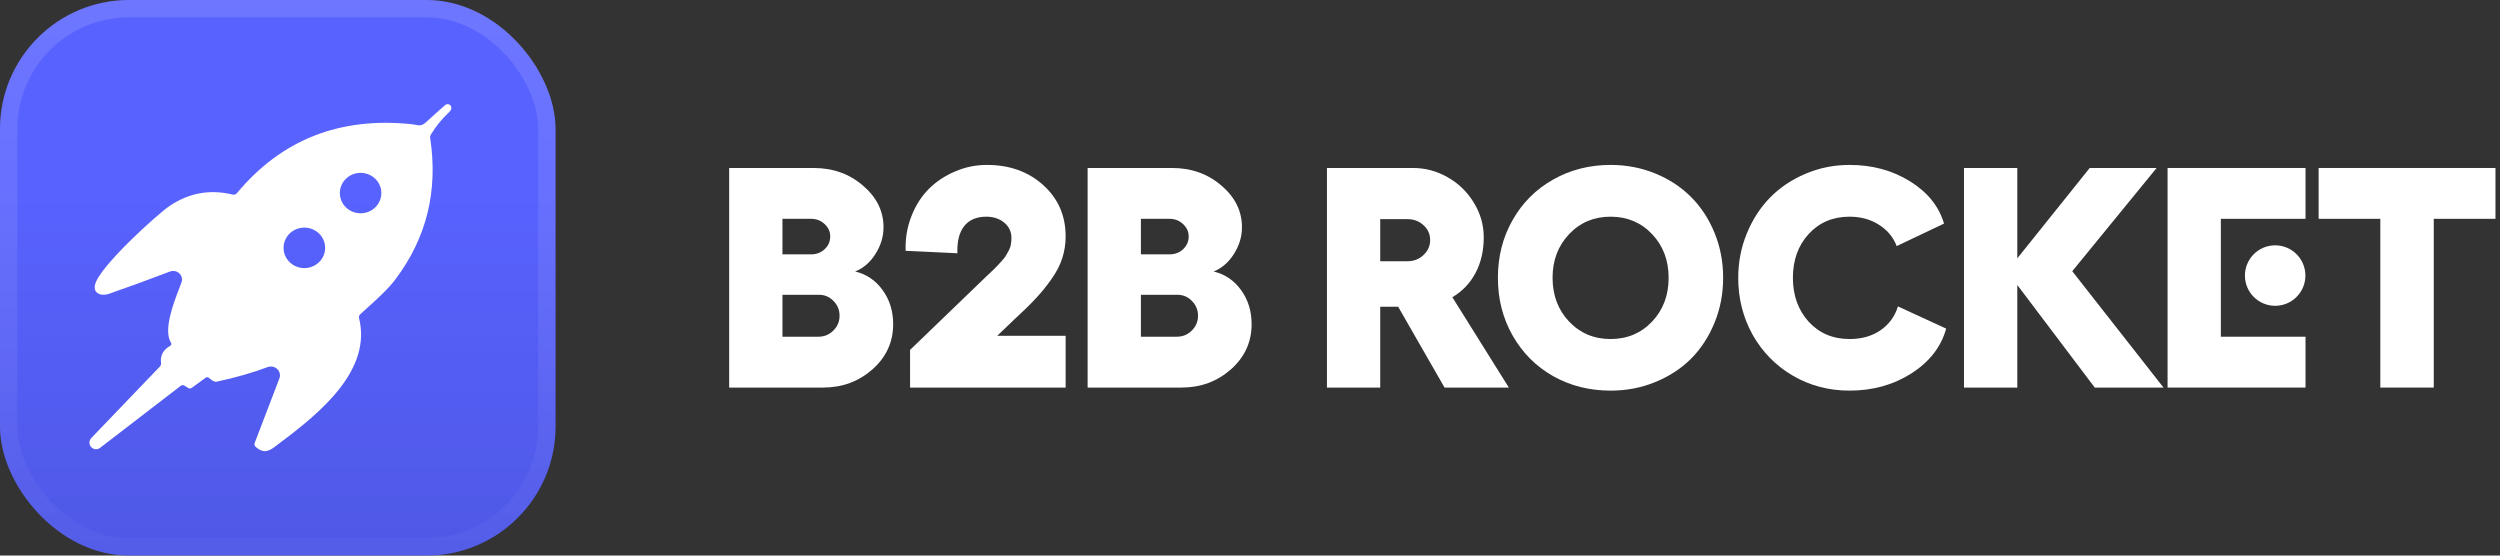
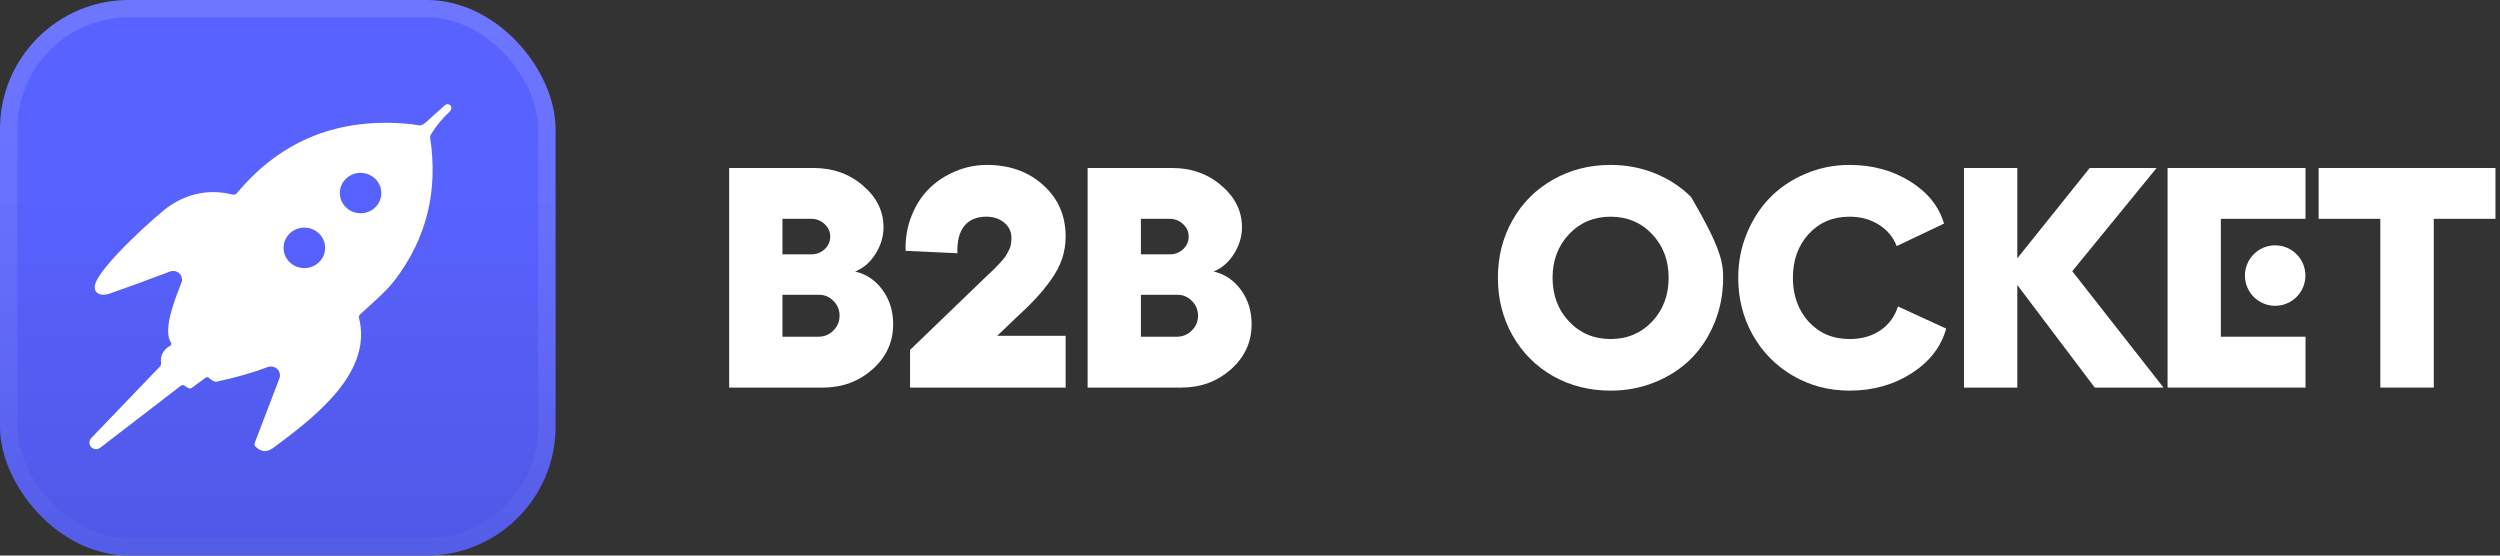
<svg xmlns="http://www.w3.org/2000/svg" width="144" height="32" viewBox="0 0 144 32" fill="none">
  <rect x="0" y="0" width="144" height="32" fill="#333333" stroke="none" />
  <rect width="32" height="32" rx="7.429" fill="#5862FF" />
  <rect width="32" height="32" rx="7.429" fill="url(#paint0_linear_2264_13321)" fill-opacity="0.1" />
  <rect x="0.5" y="0.5" width="31" height="31" rx="6.929" stroke="url(#paint1_linear_2264_13321)" stroke-opacity="0.13" />
  <path fill-rule="evenodd" clip-rule="evenodd" d="M9.213 21.109L5.258 25.231C5.115 25.38 5.117 25.617 5.264 25.764V25.764C5.399 25.899 5.613 25.913 5.765 25.796L10.394 22.236C10.471 22.17 10.552 22.165 10.636 22.219L10.833 22.346C10.866 22.366 10.903 22.377 10.941 22.376C10.98 22.375 11.016 22.363 11.047 22.341L11.843 21.757C11.872 21.735 11.908 21.725 11.944 21.727C11.98 21.729 12.014 21.744 12.04 21.768C12.219 21.938 12.369 22.01 12.489 21.983C13.572 21.751 14.547 21.471 15.414 21.144C15.508 21.109 15.61 21.101 15.709 21.121C15.807 21.141 15.898 21.188 15.97 21.257C16.041 21.326 16.091 21.413 16.113 21.509C16.135 21.605 16.128 21.704 16.093 21.796L14.67 25.515C14.655 25.552 14.652 25.594 14.662 25.633C14.671 25.672 14.693 25.707 14.723 25.734C15.235 26.195 15.569 25.937 15.972 25.626C16.019 25.59 16.066 25.553 16.115 25.517C18.433 23.785 21.437 21.326 20.679 18.312C20.67 18.276 20.671 18.239 20.682 18.204C20.693 18.168 20.713 18.136 20.741 18.111C20.889 17.974 21.04 17.837 21.193 17.699L21.194 17.698C21.77 17.177 22.363 16.641 22.783 16.08C24.573 13.702 25.239 10.995 24.78 7.959C24.769 7.886 24.783 7.812 24.821 7.748C25.107 7.273 25.452 6.848 25.855 6.475C25.978 6.362 26.023 6.253 25.989 6.147C25.978 6.114 25.959 6.083 25.933 6.059C25.907 6.034 25.875 6.017 25.84 6.007C25.805 5.998 25.769 5.998 25.733 6.006C25.698 6.014 25.666 6.03 25.639 6.054C25.29 6.358 24.94 6.672 24.588 6.996C24.3 7.26 24.19 7.238 23.964 7.194C23.896 7.18 23.818 7.165 23.721 7.155C19.57 6.72 16.212 8.043 13.648 11.125C13.619 11.161 13.579 11.188 13.535 11.202C13.49 11.216 13.442 11.218 13.396 11.207C12.091 10.888 10.872 11.112 9.741 11.88C9.117 12.303 5.686 15.372 5.47 16.416C5.364 16.914 5.842 17.073 6.269 16.926C7.411 16.529 8.585 16.1 9.792 15.64C9.883 15.606 9.982 15.598 10.078 15.617C10.174 15.636 10.262 15.681 10.332 15.748C10.402 15.814 10.451 15.899 10.472 15.991C10.494 16.084 10.488 16.18 10.454 16.269C10.421 16.358 10.382 16.46 10.338 16.573C9.993 17.466 9.396 19.014 9.849 19.742C9.858 19.757 9.864 19.773 9.867 19.79C9.869 19.807 9.868 19.824 9.864 19.841C9.859 19.857 9.851 19.873 9.841 19.886C9.83 19.9 9.817 19.911 9.801 19.92C9.395 20.15 9.22 20.484 9.276 20.922C9.284 20.994 9.263 21.056 9.213 21.109ZM20.77 12.284C21.43 12.284 21.965 11.763 21.965 11.121C21.965 10.478 21.43 9.957 20.77 9.957C20.11 9.957 19.575 10.478 19.575 11.121C19.575 11.763 20.11 12.284 20.77 12.284ZM17.531 15.442C18.192 15.442 18.728 14.92 18.728 14.276C18.728 13.632 18.192 13.11 17.531 13.11C16.869 13.11 16.333 13.632 16.333 14.276C16.333 14.92 16.869 15.442 17.531 15.442Z" fill="white" />
  <path d="M143.739 9.676V12.604H140.185V22.324H137.107V12.604H133.553V9.676H143.739Z" fill="white" />
  <path d="M124.852 9.676H132.798V12.604H127.921V14.412V17.341V19.395H132.798V22.324H124.852V9.676Z" fill="white" />
  <path d="M124.618 22.324H120.658L116.196 16.415V22.324H113.126V9.676H116.196V14.88L120.367 9.676H124.221L119.362 15.621L124.618 22.324Z" fill="white" />
  <path d="M112.099 18.928C111.811 19.975 111.146 20.833 110.106 21.503C109.065 22.168 107.874 22.5 106.534 22.5C105.34 22.5 104.25 22.212 103.262 21.636C102.28 21.059 101.51 20.274 100.951 19.281C100.398 18.287 100.122 17.194 100.122 16C100.122 15.1 100.287 14.251 100.616 13.451C100.945 12.646 101.392 11.955 101.957 11.379C102.521 10.802 103.2 10.347 103.994 10.011C104.788 9.671 105.634 9.5 106.534 9.5C107.845 9.5 109.006 9.815 110.018 10.444C111.029 11.073 111.682 11.884 111.976 12.878L109.25 14.174C109.05 13.657 108.706 13.245 108.218 12.94C107.736 12.634 107.175 12.481 106.534 12.481C105.575 12.481 104.791 12.813 104.179 13.478C103.573 14.142 103.271 14.983 103.271 16C103.271 17.017 103.573 17.861 104.179 18.531C104.791 19.196 105.575 19.528 106.534 19.528C107.234 19.528 107.827 19.36 108.315 19.025C108.809 18.684 109.144 18.226 109.321 17.649L112.099 18.928Z" fill="white" />
-   <path d="M92.77 9.5C93.688 9.5 94.546 9.665 95.346 9.994C96.151 10.323 96.839 10.776 97.41 11.352C97.98 11.922 98.43 12.61 98.759 13.416C99.088 14.221 99.253 15.083 99.253 16C99.253 16.917 99.088 17.779 98.759 18.584C98.43 19.39 97.98 20.081 97.41 20.657C96.839 21.227 96.151 21.677 95.346 22.006C94.546 22.335 93.688 22.5 92.77 22.5C91.553 22.5 90.448 22.221 89.454 21.662C88.466 21.098 87.69 20.319 87.126 19.325C86.561 18.331 86.279 17.223 86.279 16C86.279 14.777 86.561 13.669 87.126 12.675C87.69 11.681 88.466 10.905 89.454 10.347C90.448 9.782 91.553 9.5 92.77 9.5ZM95.161 13.486C94.526 12.816 93.729 12.481 92.77 12.481C91.812 12.481 91.015 12.816 90.38 13.486C89.745 14.157 89.428 14.995 89.428 16C89.428 17.011 89.745 17.852 90.38 18.522C91.015 19.193 91.812 19.528 92.77 19.528C93.729 19.528 94.526 19.193 95.161 18.522C95.796 17.852 96.113 17.011 96.113 16C96.113 14.995 95.796 14.157 95.161 13.486Z" fill="white" />
-   <path d="M86.91 22.324H83.206L80.533 17.667H79.501V22.324H76.432V9.676H81.397C82.103 9.676 82.767 9.856 83.391 10.214C84.014 10.567 84.514 11.052 84.89 11.67C85.272 12.287 85.463 12.954 85.463 13.672C85.463 14.448 85.305 15.133 84.987 15.727C84.675 16.315 84.231 16.779 83.655 17.12L86.91 22.324ZM79.501 12.622V15.047H81.071C81.43 15.047 81.736 14.93 81.988 14.695C82.247 14.454 82.376 14.165 82.376 13.83C82.376 13.489 82.25 13.204 81.997 12.975C81.744 12.74 81.436 12.622 81.071 12.622H79.501Z" fill="white" />
+   <path d="M92.77 9.5C93.688 9.5 94.546 9.665 95.346 9.994C96.151 10.323 96.839 10.776 97.41 11.352C99.088 14.221 99.253 15.083 99.253 16C99.253 16.917 99.088 17.779 98.759 18.584C98.43 19.39 97.98 20.081 97.41 20.657C96.839 21.227 96.151 21.677 95.346 22.006C94.546 22.335 93.688 22.5 92.77 22.5C91.553 22.5 90.448 22.221 89.454 21.662C88.466 21.098 87.69 20.319 87.126 19.325C86.561 18.331 86.279 17.223 86.279 16C86.279 14.777 86.561 13.669 87.126 12.675C87.69 11.681 88.466 10.905 89.454 10.347C90.448 9.782 91.553 9.5 92.77 9.5ZM95.161 13.486C94.526 12.816 93.729 12.481 92.77 12.481C91.812 12.481 91.015 12.816 90.38 13.486C89.745 14.157 89.428 14.995 89.428 16C89.428 17.011 89.745 17.852 90.38 18.522C91.015 19.193 91.812 19.528 92.77 19.528C93.729 19.528 94.526 19.193 95.161 18.522C95.796 17.852 96.113 17.011 96.113 16C96.113 14.995 95.796 14.157 95.161 13.486Z" fill="white" />
  <path d="M62.647 22.324V9.676H67.507C68.624 9.676 69.573 10.014 70.355 10.691C71.143 11.361 71.537 12.161 71.537 13.09C71.537 13.63 71.381 14.145 71.07 14.633C70.764 15.115 70.376 15.45 69.906 15.638C70.552 15.791 71.079 16.147 71.484 16.706C71.89 17.264 72.093 17.92 72.093 18.672C72.093 19.701 71.696 20.569 70.902 21.274C70.108 21.974 69.159 22.324 68.053 22.324H62.647ZM65.716 14.651H67.365C67.677 14.651 67.939 14.551 68.15 14.351C68.362 14.151 68.468 13.907 68.468 13.619C68.468 13.342 68.359 13.104 68.141 12.904C67.93 12.704 67.671 12.604 67.365 12.604H65.716V14.651ZM65.716 19.395H67.78C68.121 19.395 68.409 19.278 68.644 19.043C68.885 18.808 69.006 18.522 69.006 18.187C69.006 17.852 68.888 17.567 68.653 17.332C68.424 17.097 68.144 16.979 67.815 16.979H65.716V19.395Z" fill="white" />
  <path d="M52.42 22.324V20.154L56.283 16.432C56.413 16.303 56.589 16.132 56.813 15.921C57.036 15.709 57.192 15.562 57.28 15.48C57.368 15.392 57.483 15.271 57.624 15.118C57.765 14.965 57.862 14.848 57.915 14.765C57.968 14.683 58.027 14.58 58.092 14.457C58.162 14.327 58.206 14.207 58.224 14.095C58.247 13.977 58.259 13.848 58.259 13.707C58.259 13.348 58.121 13.054 57.844 12.825C57.568 12.596 57.224 12.481 56.813 12.481C56.248 12.481 55.822 12.663 55.534 13.028C55.252 13.386 55.122 13.907 55.146 14.589L52.165 14.448C52.141 13.748 52.25 13.09 52.491 12.472C52.732 11.849 53.064 11.323 53.488 10.893C53.917 10.464 54.423 10.126 55.005 9.879C55.587 9.626 56.201 9.5 56.848 9.5C58.153 9.5 59.235 9.888 60.093 10.664C60.952 11.44 61.381 12.425 61.381 13.619C61.381 14.06 61.314 14.486 61.178 14.898C61.043 15.303 60.831 15.706 60.543 16.106C60.261 16.506 59.958 16.876 59.635 17.217C59.317 17.558 58.918 17.949 58.435 18.39L57.439 19.343H61.381V22.324H52.42Z" fill="white" />
  <path d="M42 22.324V9.676H46.86C47.977 9.676 48.926 10.014 49.708 10.691C50.496 11.361 50.89 12.161 50.89 13.09C50.89 13.63 50.734 14.145 50.423 14.633C50.117 15.115 49.729 15.45 49.258 15.638C49.905 15.791 50.431 16.147 50.837 16.706C51.243 17.264 51.446 17.92 51.446 18.672C51.446 19.701 51.049 20.569 50.255 21.274C49.461 21.974 48.512 22.324 47.406 22.324H42ZM45.069 14.651H46.718C47.03 14.651 47.292 14.551 47.503 14.351C47.715 14.151 47.821 13.907 47.821 13.619C47.821 13.342 47.712 13.104 47.495 12.904C47.283 12.704 47.024 12.604 46.718 12.604H45.069V14.651ZM45.069 19.395H47.133C47.474 19.395 47.762 19.278 47.997 19.043C48.238 18.808 48.359 18.522 48.359 18.187C48.359 17.852 48.241 17.567 48.006 17.332C47.777 17.097 47.498 16.979 47.168 16.979H45.069V19.395Z" fill="white" />
  <path d="M131.049 17.614C132.011 17.614 132.791 16.835 132.791 15.873C132.791 14.911 132.011 14.131 131.049 14.131C130.087 14.131 129.308 14.911 129.308 15.873C129.308 16.835 130.087 17.614 131.049 17.614Z" fill="white" />
  <defs>
    <linearGradient id="paint0_linear_2264_13321" x1="16" y1="0" x2="16" y2="32" gradientUnits="userSpaceOnUse">
      <stop offset="0.328" stop-opacity="0" />
      <stop offset="1" />
    </linearGradient>
    <linearGradient id="paint1_linear_2264_13321" x1="16" y1="0" x2="16" y2="32" gradientUnits="userSpaceOnUse">
      <stop stop-color="white" />
      <stop offset="1" stop-color="white" stop-opacity="0.2" />
    </linearGradient>
  </defs>
</svg>